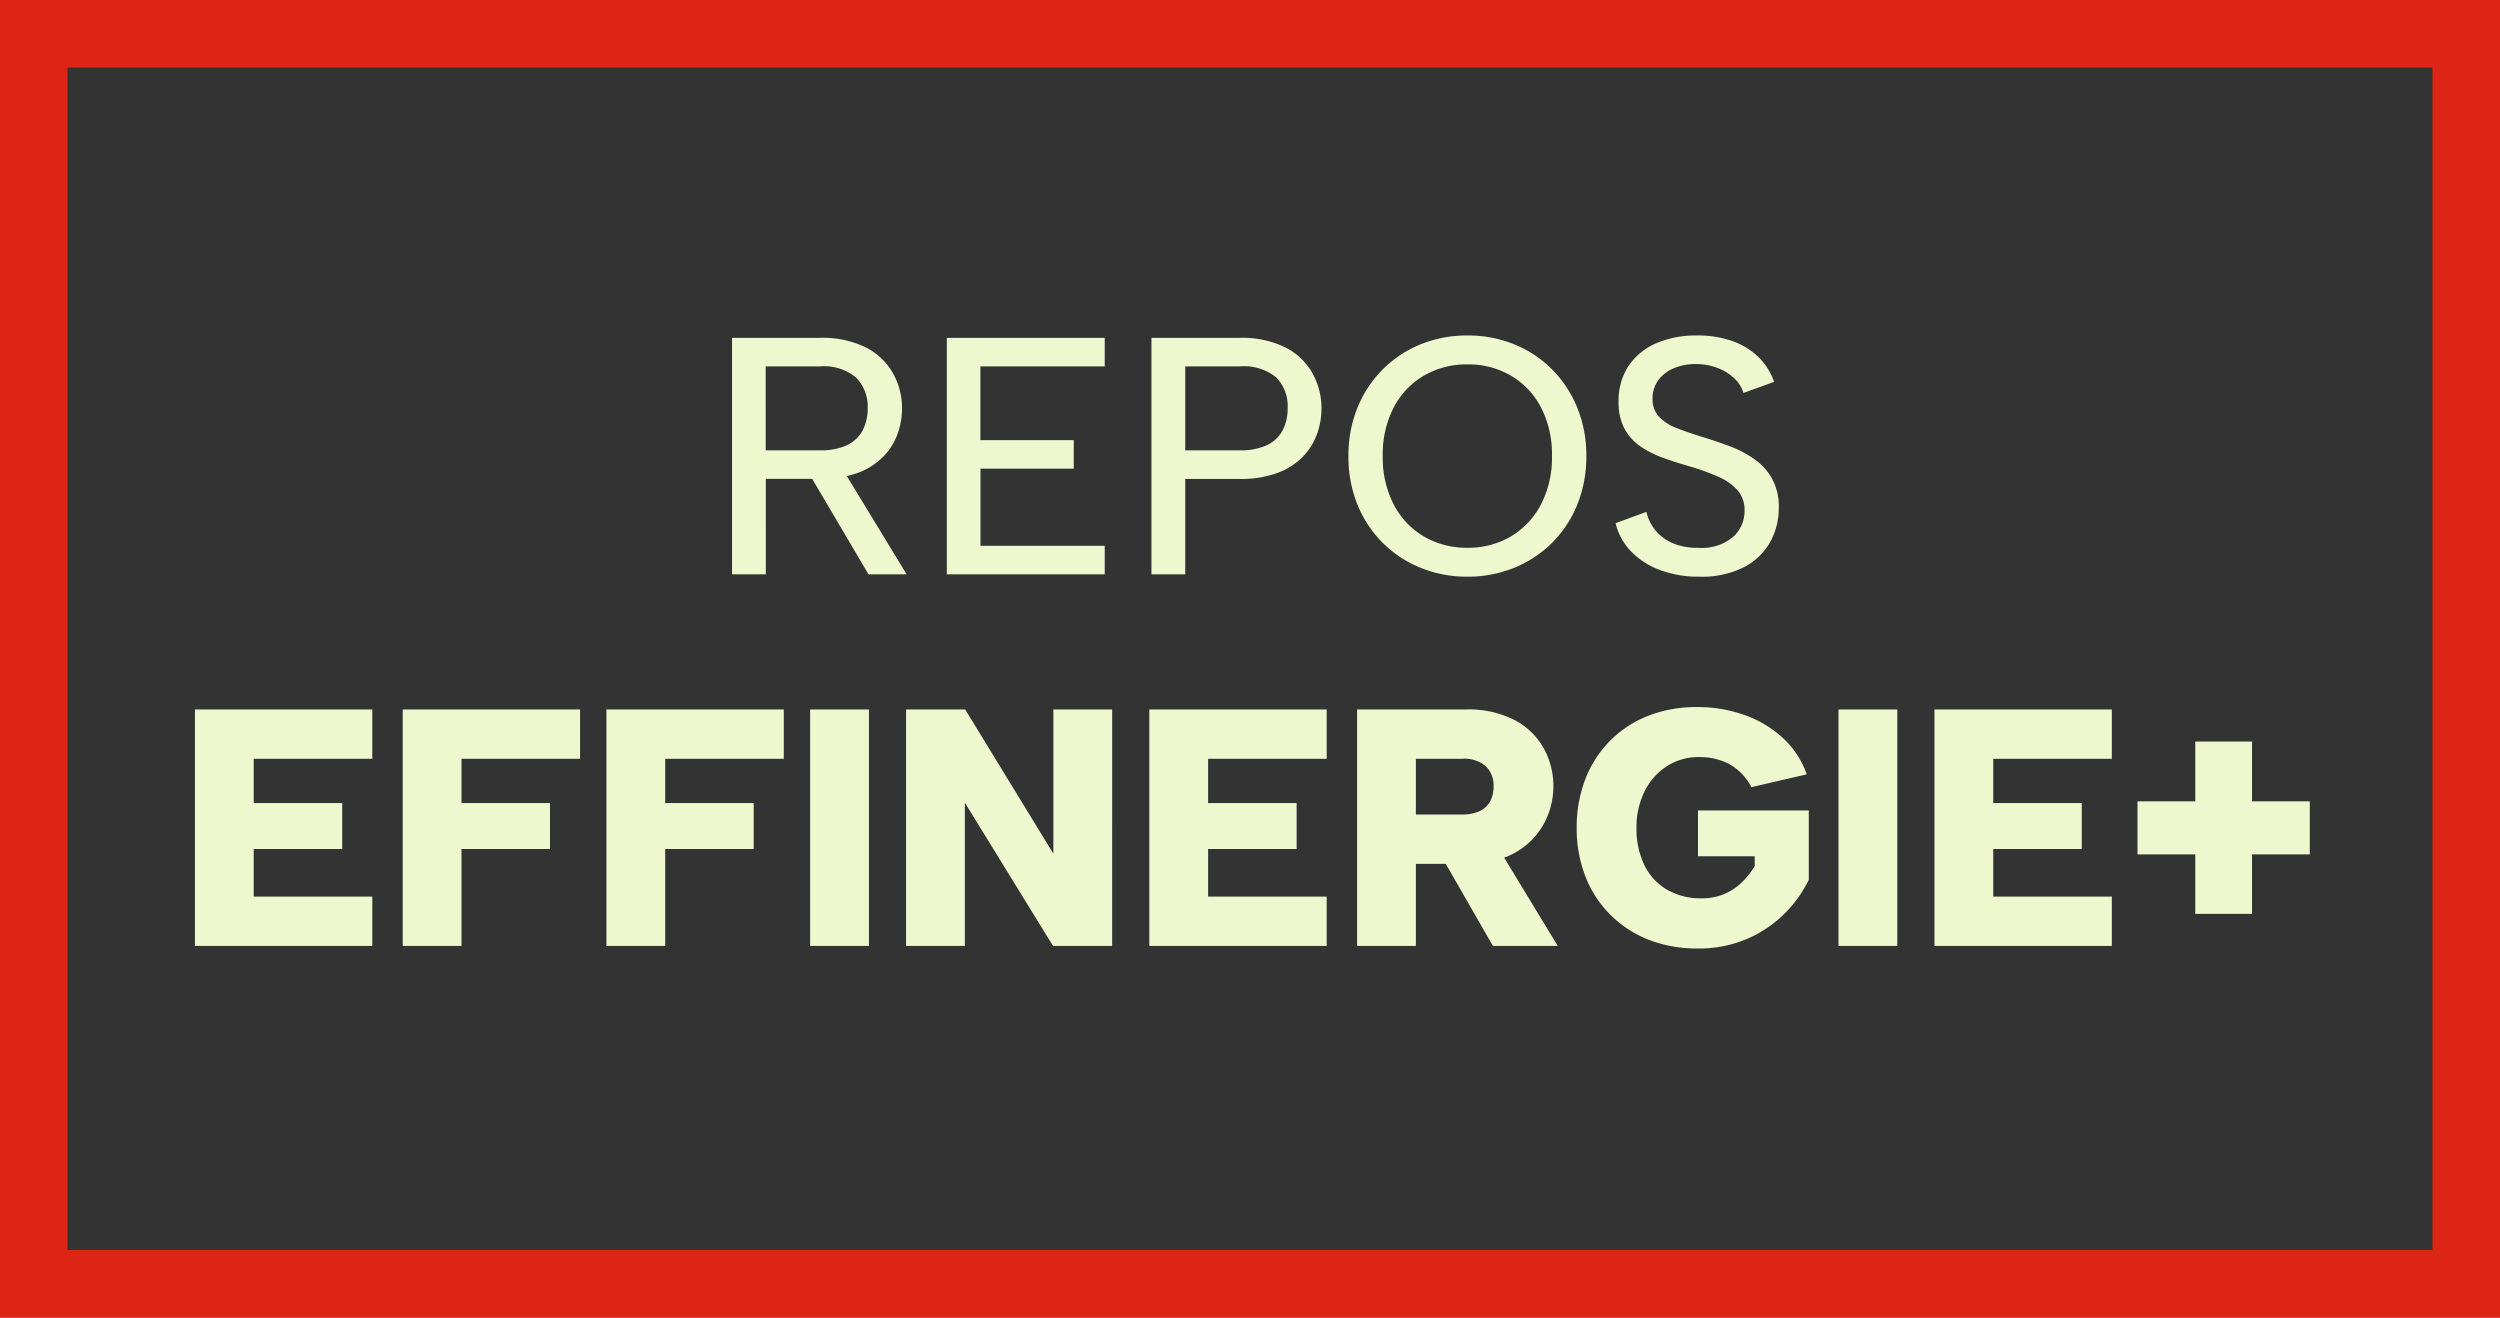
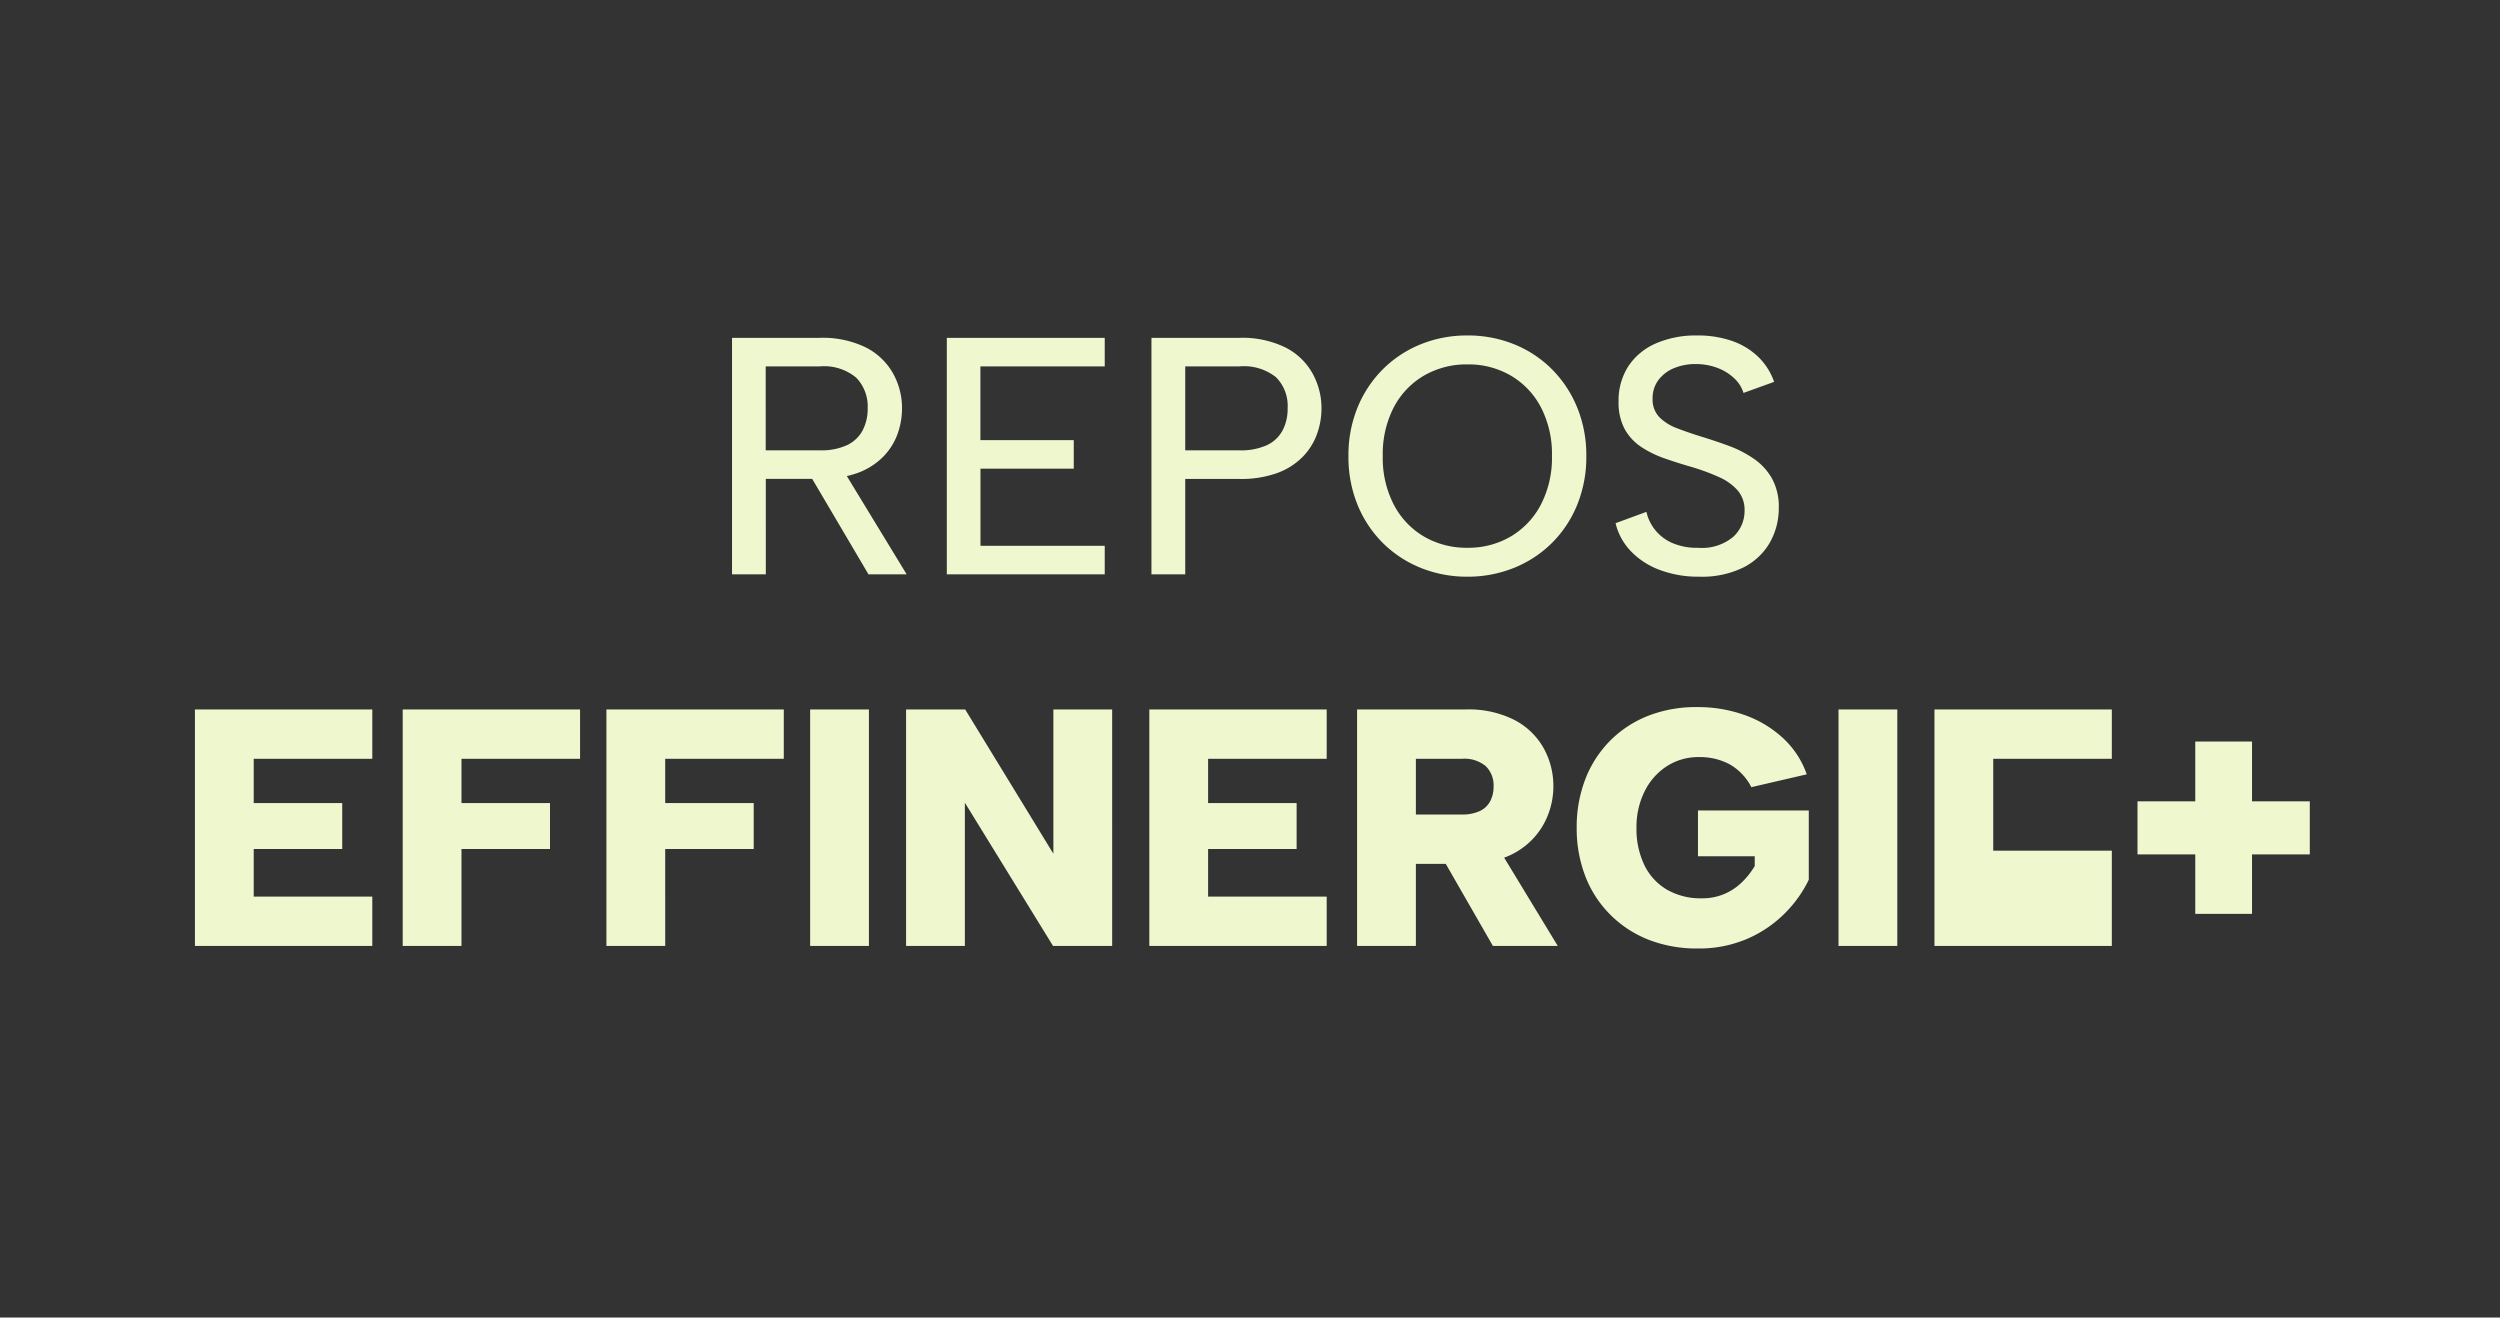
<svg xmlns="http://www.w3.org/2000/svg" width="74" height="39" viewBox="0 0 74 39">
  <rect x="0" y="0" width="74" height="39" fill="#333333" stroke="none" />
  <g id="lbl-bepos-effinergie" transform="translate(-0.345)">
-     <path id="Rectangle_618" data-name="Rectangle 618" d="M2,2V37H72V2H2M0,0H74V39H0Z" transform="translate(0.345)" fill="#dd2515" />
    <path id="Tracé_1332" data-name="Tracé 1332" d="M-11.317-4.913a1.22,1.22,0,0,0-.338-.907,1.487,1.487,0,0,0-1.08-.335h-1.6V-3.67h1.606a1.822,1.822,0,0,0,.8-.153,1.011,1.011,0,0,0,.461-.434A1.37,1.37,0,0,0-11.317-4.913ZM-12.735-7a2.906,2.906,0,0,1,1.362.283,1.912,1.912,0,0,1,.8.757A2.1,2.1,0,0,1-10.3-4.913a2.235,2.235,0,0,1-.132.757,1.87,1.87,0,0,1-.422.672,2.051,2.051,0,0,1-.752.48,3.111,3.111,0,0,1-1.12.179h-1.606V0h-1V-7Zm.644,3.834L-10.163,0h-1.13L-13.16-3.166ZM-4.3-6.155h-3.68v2.182h2.763v.845H-7.978V-.845H-4.3V0H-8.974V-7H-4.3ZM-.31-3.67A1.847,1.847,0,0,0,.5-3.823a1.01,1.01,0,0,0,.463-.434,1.37,1.37,0,0,0,.151-.656,1.209,1.209,0,0,0-.34-.918A1.525,1.525,0,0,0-.31-6.155H-1.917V-3.67ZM2.116-4.913a2.253,2.253,0,0,1-.132.759,1.866,1.866,0,0,1-.422.674A2.029,2.029,0,0,1,.81-3a3.145,3.145,0,0,1-1.12.177H-1.917V0h-1V-7h2.6a2.906,2.906,0,0,1,1.362.283,1.9,1.9,0,0,1,.8.759A2.121,2.121,0,0,1,2.116-4.913ZM6.439.07A3.644,3.644,0,0,1,5.057-.19,3.382,3.382,0,0,1,3.935-.925a3.4,3.4,0,0,1-.751-1.13A3.743,3.743,0,0,1,2.914-3.5a3.733,3.733,0,0,1,.271-1.442,3.419,3.419,0,0,1,.751-1.131,3.381,3.381,0,0,1,1.122-.738A3.631,3.631,0,0,1,6.439-7.07a3.626,3.626,0,0,1,1.377.26,3.349,3.349,0,0,1,1.119.738,3.44,3.44,0,0,1,.749,1.132A3.733,3.733,0,0,1,9.955-3.5a3.749,3.749,0,0,1-.27,1.443,3.393,3.393,0,0,1-.749,1.13,3.377,3.377,0,0,1-1.12.735A3.626,3.626,0,0,1,6.439.07Zm0-.856a2.472,2.472,0,0,0,1.278-.333,2.362,2.362,0,0,0,.892-.942A3,3,0,0,0,8.938-3.5a3.009,3.009,0,0,0-.327-1.445,2.35,2.35,0,0,0-.892-.938,2.484,2.484,0,0,0-1.278-.331,2.514,2.514,0,0,0-1.29.331,2.346,2.346,0,0,0-.894.938A3.007,3.007,0,0,0,3.93-3.5a3,3,0,0,0,.328,1.44,2.355,2.355,0,0,0,.894.943A2.5,2.5,0,0,0,6.441-.786Zm5.295-1.063a1.312,1.312,0,0,0,.244.518,1.338,1.338,0,0,0,.5.394,1.83,1.83,0,0,0,.79.152,1.439,1.439,0,0,0,1.036-.325,1.037,1.037,0,0,0,.335-.769.886.886,0,0,0-.2-.6,1.578,1.578,0,0,0-.558-.4,6.38,6.38,0,0,0-.813-.3q-.406-.116-.792-.251a3.091,3.091,0,0,1-.695-.34,1.514,1.514,0,0,1-.49-.529,1.651,1.651,0,0,1-.181-.814A1.867,1.867,0,0,1,11.2-6.161a1.861,1.861,0,0,1,.816-.675,2.957,2.957,0,0,1,1.216-.234,3.071,3.071,0,0,1,1.042.164,2.107,2.107,0,0,1,.773.472,1.9,1.9,0,0,1,.467.737l-.907.328a.966.966,0,0,0-.256-.416,1.451,1.451,0,0,0-.482-.312,1.766,1.766,0,0,0-.649-.126,1.643,1.643,0,0,0-.661.117,1.091,1.091,0,0,0-.469.354.892.892,0,0,0-.173.549.754.754,0,0,0,.2.551,1.468,1.468,0,0,0,.531.331q.332.128.735.252t.818.277a3.29,3.29,0,0,1,.728.382,1.755,1.755,0,0,1,.523.576,1.723,1.723,0,0,1,.2.862,2.063,2.063,0,0,1-.259,1.023,1.872,1.872,0,0,1-.781.742A2.774,2.774,0,0,1,13.3.07a3.241,3.241,0,0,1-1.172-.2,2.291,2.291,0,0,1-.855-.555,1.8,1.8,0,0,1-.452-.829Z" transform="translate(37.345 17)" fill="#eff7cf" />
-     <path id="Tracé_1331" data-name="Tracé 1331" d="M-25.98-5.54h-3.51v1.31h2.62v1.36h-2.62v1.41h3.51V0h-5.25V-7h5.25Zm.9-1.46h5.25v1.46h-3.51v1.31h2.62v1.36h-2.62V0h-1.74Zm6.03,0h5.25v1.46h-3.51v1.31h2.62v1.36h-2.62V0h-1.74Zm6.03,0h1.74V0h-1.74Zm8.94,0V0H-5.83L-8.44-4.24V0h-1.74V-7h1.75l2.61,4.27V-7ZM2.27-5.54H-1.24v1.31H1.38v1.36H-1.24v1.41H2.27V0H-2.98V-7H2.27Zm4.94.82a.791.791,0,0,0-.23-.6.979.979,0,0,0-.7-.22H4.91v1.65H6.28a1.225,1.225,0,0,0,.515-.1.661.661,0,0,0,.31-.285A.916.916,0,0,0,7.21-4.72ZM6.39-7a2.981,2.981,0,0,1,1.445.315,2.1,2.1,0,0,1,.86.835A2.313,2.313,0,0,1,8.98-4.72a2.331,2.331,0,0,1-.155.83,2.181,2.181,0,0,1-.47.74,2.236,2.236,0,0,1-.8.525,3.13,3.13,0,0,1-1.16.195H4.91V0H3.17V-7Zm.88,3.97L9.11,0H7.19L5.45-3.03ZM14.84-4.7a1.632,1.632,0,0,0-.64-.675,1.855,1.855,0,0,0-.91-.215,1.713,1.713,0,0,0-.96.275,1.864,1.864,0,0,0-.655.75A2.369,2.369,0,0,0,11.44-3.5a2.475,2.475,0,0,0,.23,1.1,1.7,1.7,0,0,0,.665.73,2,2,0,0,0,1.045.26,1.658,1.658,0,0,0,.64-.12,1.717,1.717,0,0,0,.52-.335,2.325,2.325,0,0,0,.4-.5v-.29H13.26V-4.01h3.28v2.05a3.634,3.634,0,0,1-.69.975,3.555,3.555,0,0,1-1.1.76,3.6,3.6,0,0,1-1.5.3,3.912,3.912,0,0,1-1.455-.26A3.314,3.314,0,0,1,10.66-.93a3.255,3.255,0,0,1-.735-1.135A3.923,3.923,0,0,1,9.67-3.5a3.923,3.923,0,0,1,.255-1.435,3.29,3.29,0,0,1,.73-1.135,3.273,3.273,0,0,1,1.125-.74,3.873,3.873,0,0,1,1.45-.26,4.112,4.112,0,0,1,1.425.24,3.283,3.283,0,0,1,1.13.685A2.654,2.654,0,0,1,16.48-5.08ZM17.42-7h1.74V0H17.42Zm8.09,1.46H22v1.31h2.62v1.36H22v1.41h3.51V0H20.26V-7h5.25Zm4.15-.51v5.1H27.98v-5.1ZM26.27-4.28h5.1v1.57h-5.1Z" transform="translate(37.345 28)" fill="#eff7cf" />
+     <path id="Tracé_1331" data-name="Tracé 1331" d="M-25.98-5.54h-3.51v1.31h2.62v1.36h-2.62v1.41h3.51V0h-5.25V-7h5.25Zm.9-1.46h5.25v1.46h-3.51v1.31h2.62v1.36h-2.62V0h-1.74Zm6.03,0h5.25v1.46h-3.51v1.31h2.62v1.36h-2.62V0h-1.74Zm6.03,0h1.74V0h-1.74Zm8.94,0V0H-5.83L-8.44-4.24V0h-1.74V-7h1.75l2.61,4.27V-7ZM2.27-5.54H-1.24v1.31H1.38v1.36H-1.24v1.41H2.27V0H-2.98V-7H2.27Zm4.94.82a.791.791,0,0,0-.23-.6.979.979,0,0,0-.7-.22H4.91v1.65H6.28a1.225,1.225,0,0,0,.515-.1.661.661,0,0,0,.31-.285A.916.916,0,0,0,7.21-4.72ZM6.39-7a2.981,2.981,0,0,1,1.445.315,2.1,2.1,0,0,1,.86.835A2.313,2.313,0,0,1,8.98-4.72a2.331,2.331,0,0,1-.155.83,2.181,2.181,0,0,1-.47.74,2.236,2.236,0,0,1-.8.525,3.13,3.13,0,0,1-1.16.195H4.91V0H3.17V-7Zm.88,3.97L9.11,0H7.19L5.45-3.03ZM14.84-4.7a1.632,1.632,0,0,0-.64-.675,1.855,1.855,0,0,0-.91-.215,1.713,1.713,0,0,0-.96.275,1.864,1.864,0,0,0-.655.75A2.369,2.369,0,0,0,11.44-3.5a2.475,2.475,0,0,0,.23,1.1,1.7,1.7,0,0,0,.665.73,2,2,0,0,0,1.045.26,1.658,1.658,0,0,0,.64-.12,1.717,1.717,0,0,0,.52-.335,2.325,2.325,0,0,0,.4-.5v-.29H13.26V-4.01h3.28v2.05a3.634,3.634,0,0,1-.69.975,3.555,3.555,0,0,1-1.1.76,3.6,3.6,0,0,1-1.5.3,3.912,3.912,0,0,1-1.455-.26A3.314,3.314,0,0,1,10.66-.93a3.255,3.255,0,0,1-.735-1.135A3.923,3.923,0,0,1,9.67-3.5a3.923,3.923,0,0,1,.255-1.435,3.29,3.29,0,0,1,.73-1.135,3.273,3.273,0,0,1,1.125-.74,3.873,3.873,0,0,1,1.45-.26,4.112,4.112,0,0,1,1.425.24,3.283,3.283,0,0,1,1.13.685A2.654,2.654,0,0,1,16.48-5.08ZM17.42-7h1.74V0H17.42Zm8.09,1.46H22v1.31h2.62H22v1.41h3.51V0H20.26V-7h5.25Zm4.15-.51v5.1H27.98v-5.1ZM26.27-4.28h5.1v1.57h-5.1Z" transform="translate(37.345 28)" fill="#eff7cf" />
  </g>
</svg>